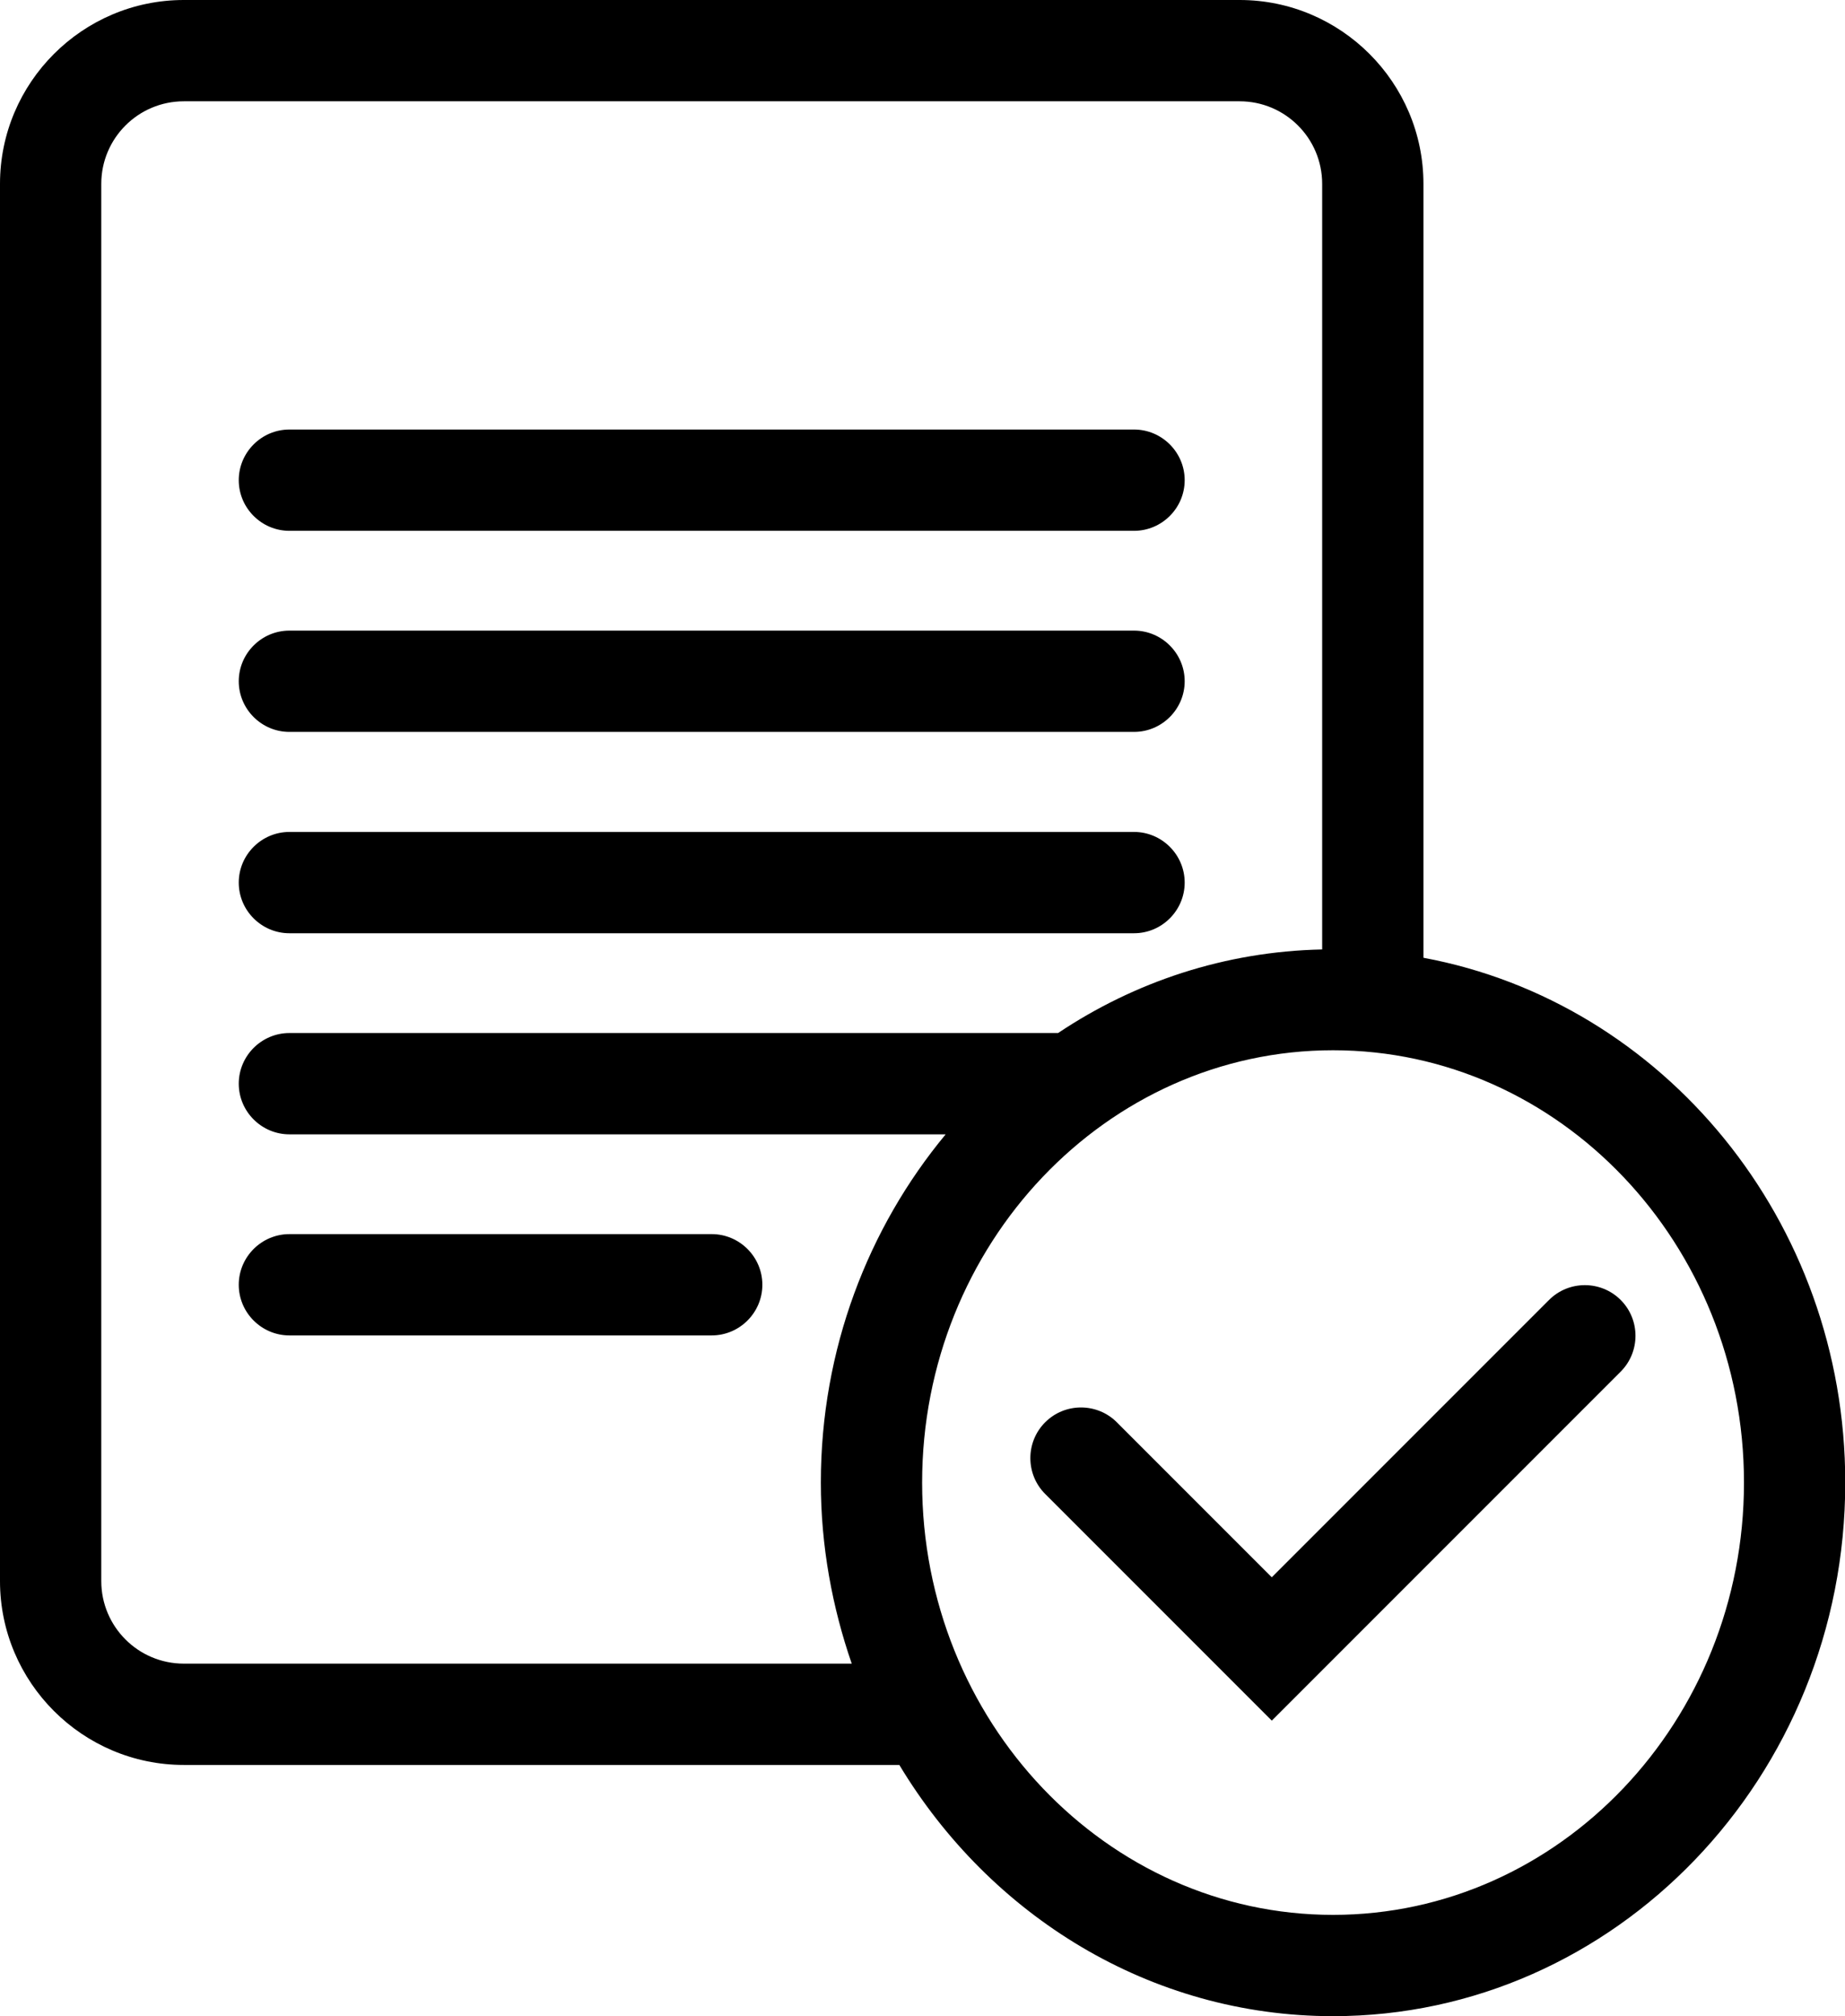
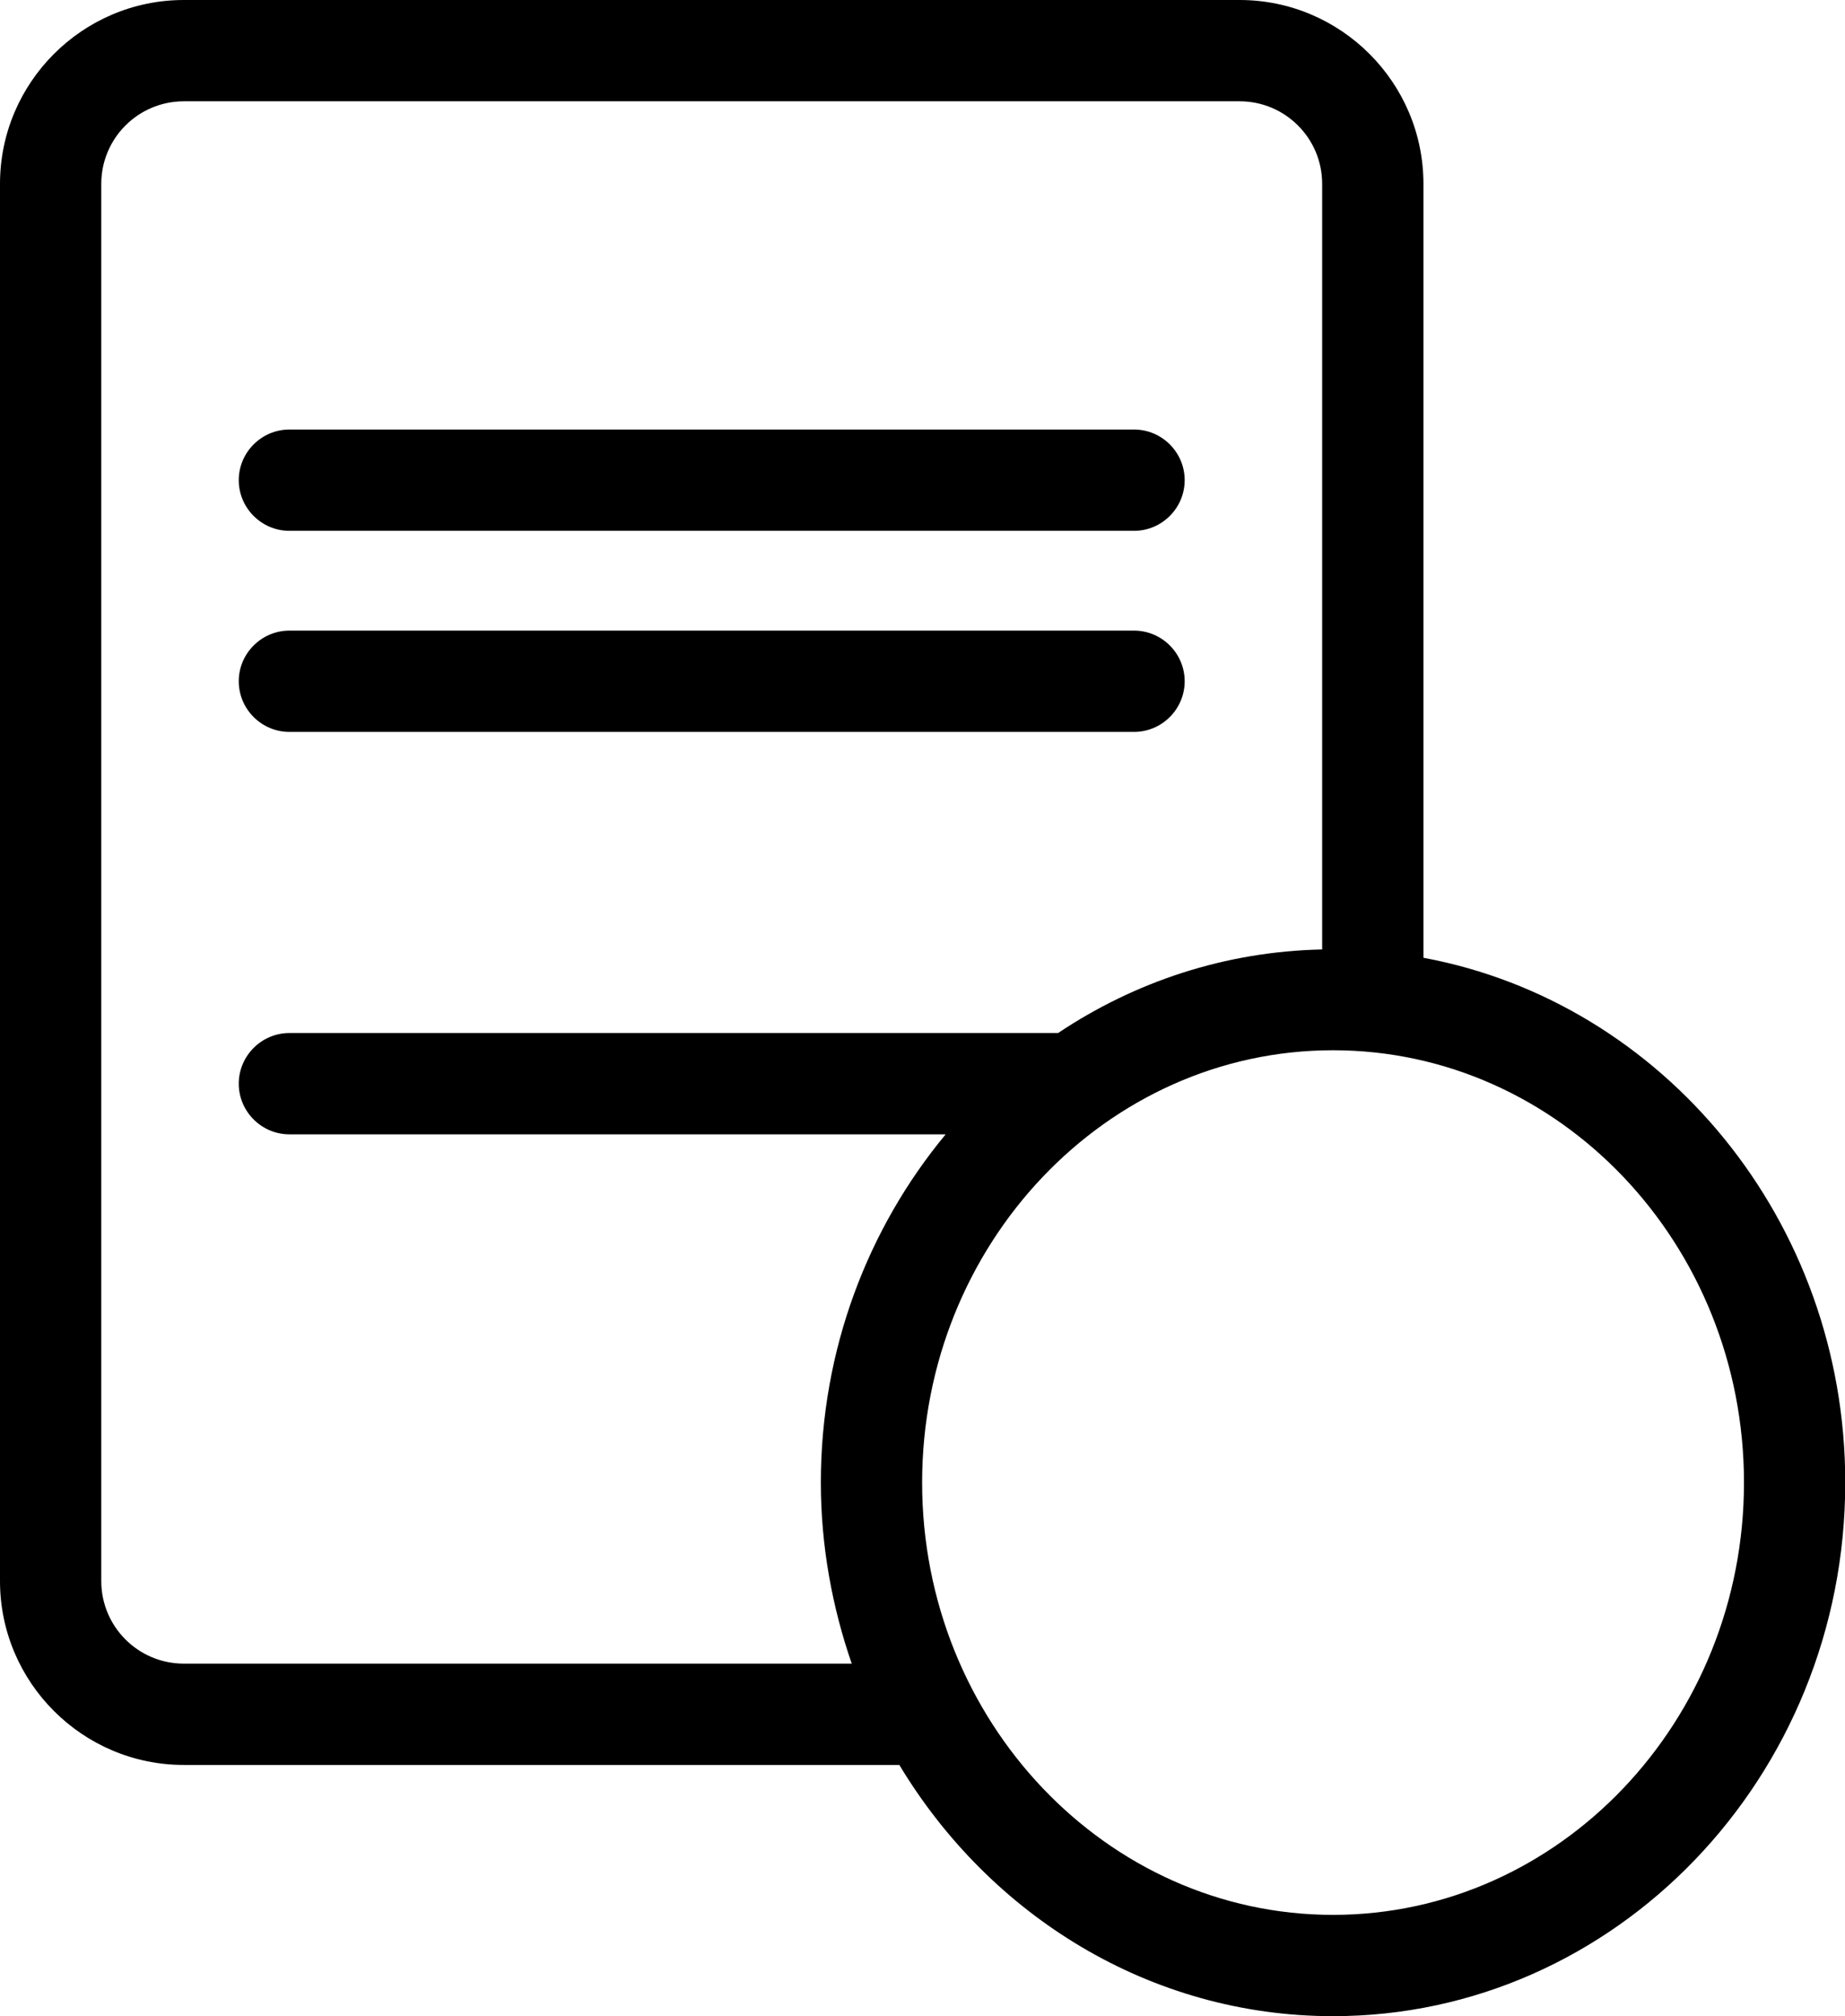
<svg xmlns="http://www.w3.org/2000/svg" id="Livello_2" data-name="Livello 2" viewBox="0 0 72.87 79.61">
  <g id="Livello_1-2" data-name="Livello 1">
    <g>
      <path d="M11.43,20.96H44.79c1.1,0,2-.9,2-2s-.9-2-2-2H11.43c-1.1,0-2,.9-2,2s.9,2,2,2Z" />
-       <path d="M11.43,36.85H44.79c1.1,0,2-.9,2-2s-.9-2-2-2H11.43c-1.1,0-2,.9-2,2s.9,2,2,2Z" />
      <path d="M11.43,28.9H44.79c1.1,0,2-.9,2-2s-.9-2-2-2H11.43c-1.1,0-2,.9-2,2s.9,2,2,2Z" />
-       <path d="M28.11,48.73H11.43c-1.1,0-2,.9-2,2s.9,2,2,2H28.11c1.1,0,2-.9,2-2s-.9-2-2-2Z" />
      <path d="M56.22,37.81V7.26c0-4-3.26-7.26-7.26-7.26H7.26C3.26,0,0,3.26,0,7.26V62.43c0,4,3.26,7.26,7.26,7.26h28.26c3.58,5.95,9.91,9.92,17.13,9.92,11.15,0,20.23-9.45,20.23-21.07,0-10.35-7.2-18.96-16.65-20.72ZM7.26,65.69c-1.8,0-3.26-1.46-3.26-3.26V7.26c0-1.8,1.46-3.26,3.26-3.26H48.96c1.8,0,3.26,1.46,3.26,3.26v30.23c-3.84,.08-7.41,1.28-10.43,3.3H11.43c-1.1,0-2,.9-2,2s.9,2,2,2h25.92c-3.06,3.69-4.93,8.49-4.93,13.75,0,2.51,.45,4.92,1.22,7.15H7.26Zm45.39,9.92c-8.95,0-16.23-7.66-16.23-17.07s7.28-17.07,16.23-17.07,16.23,7.66,16.23,17.07-7.28,17.07-16.23,17.07Z" />
-       <path d="M64.01,51.33c-.78-.78-2.05-.78-2.83,0l-10.95,10.95-6.12-6.12c-.78-.78-2.05-.78-2.83,0-.78,.78-.78,2.05,0,2.83l8.95,8.95,13.78-13.78c.78-.78,.78-2.05,0-2.83Z" />
    </g>
  </g>
</svg>